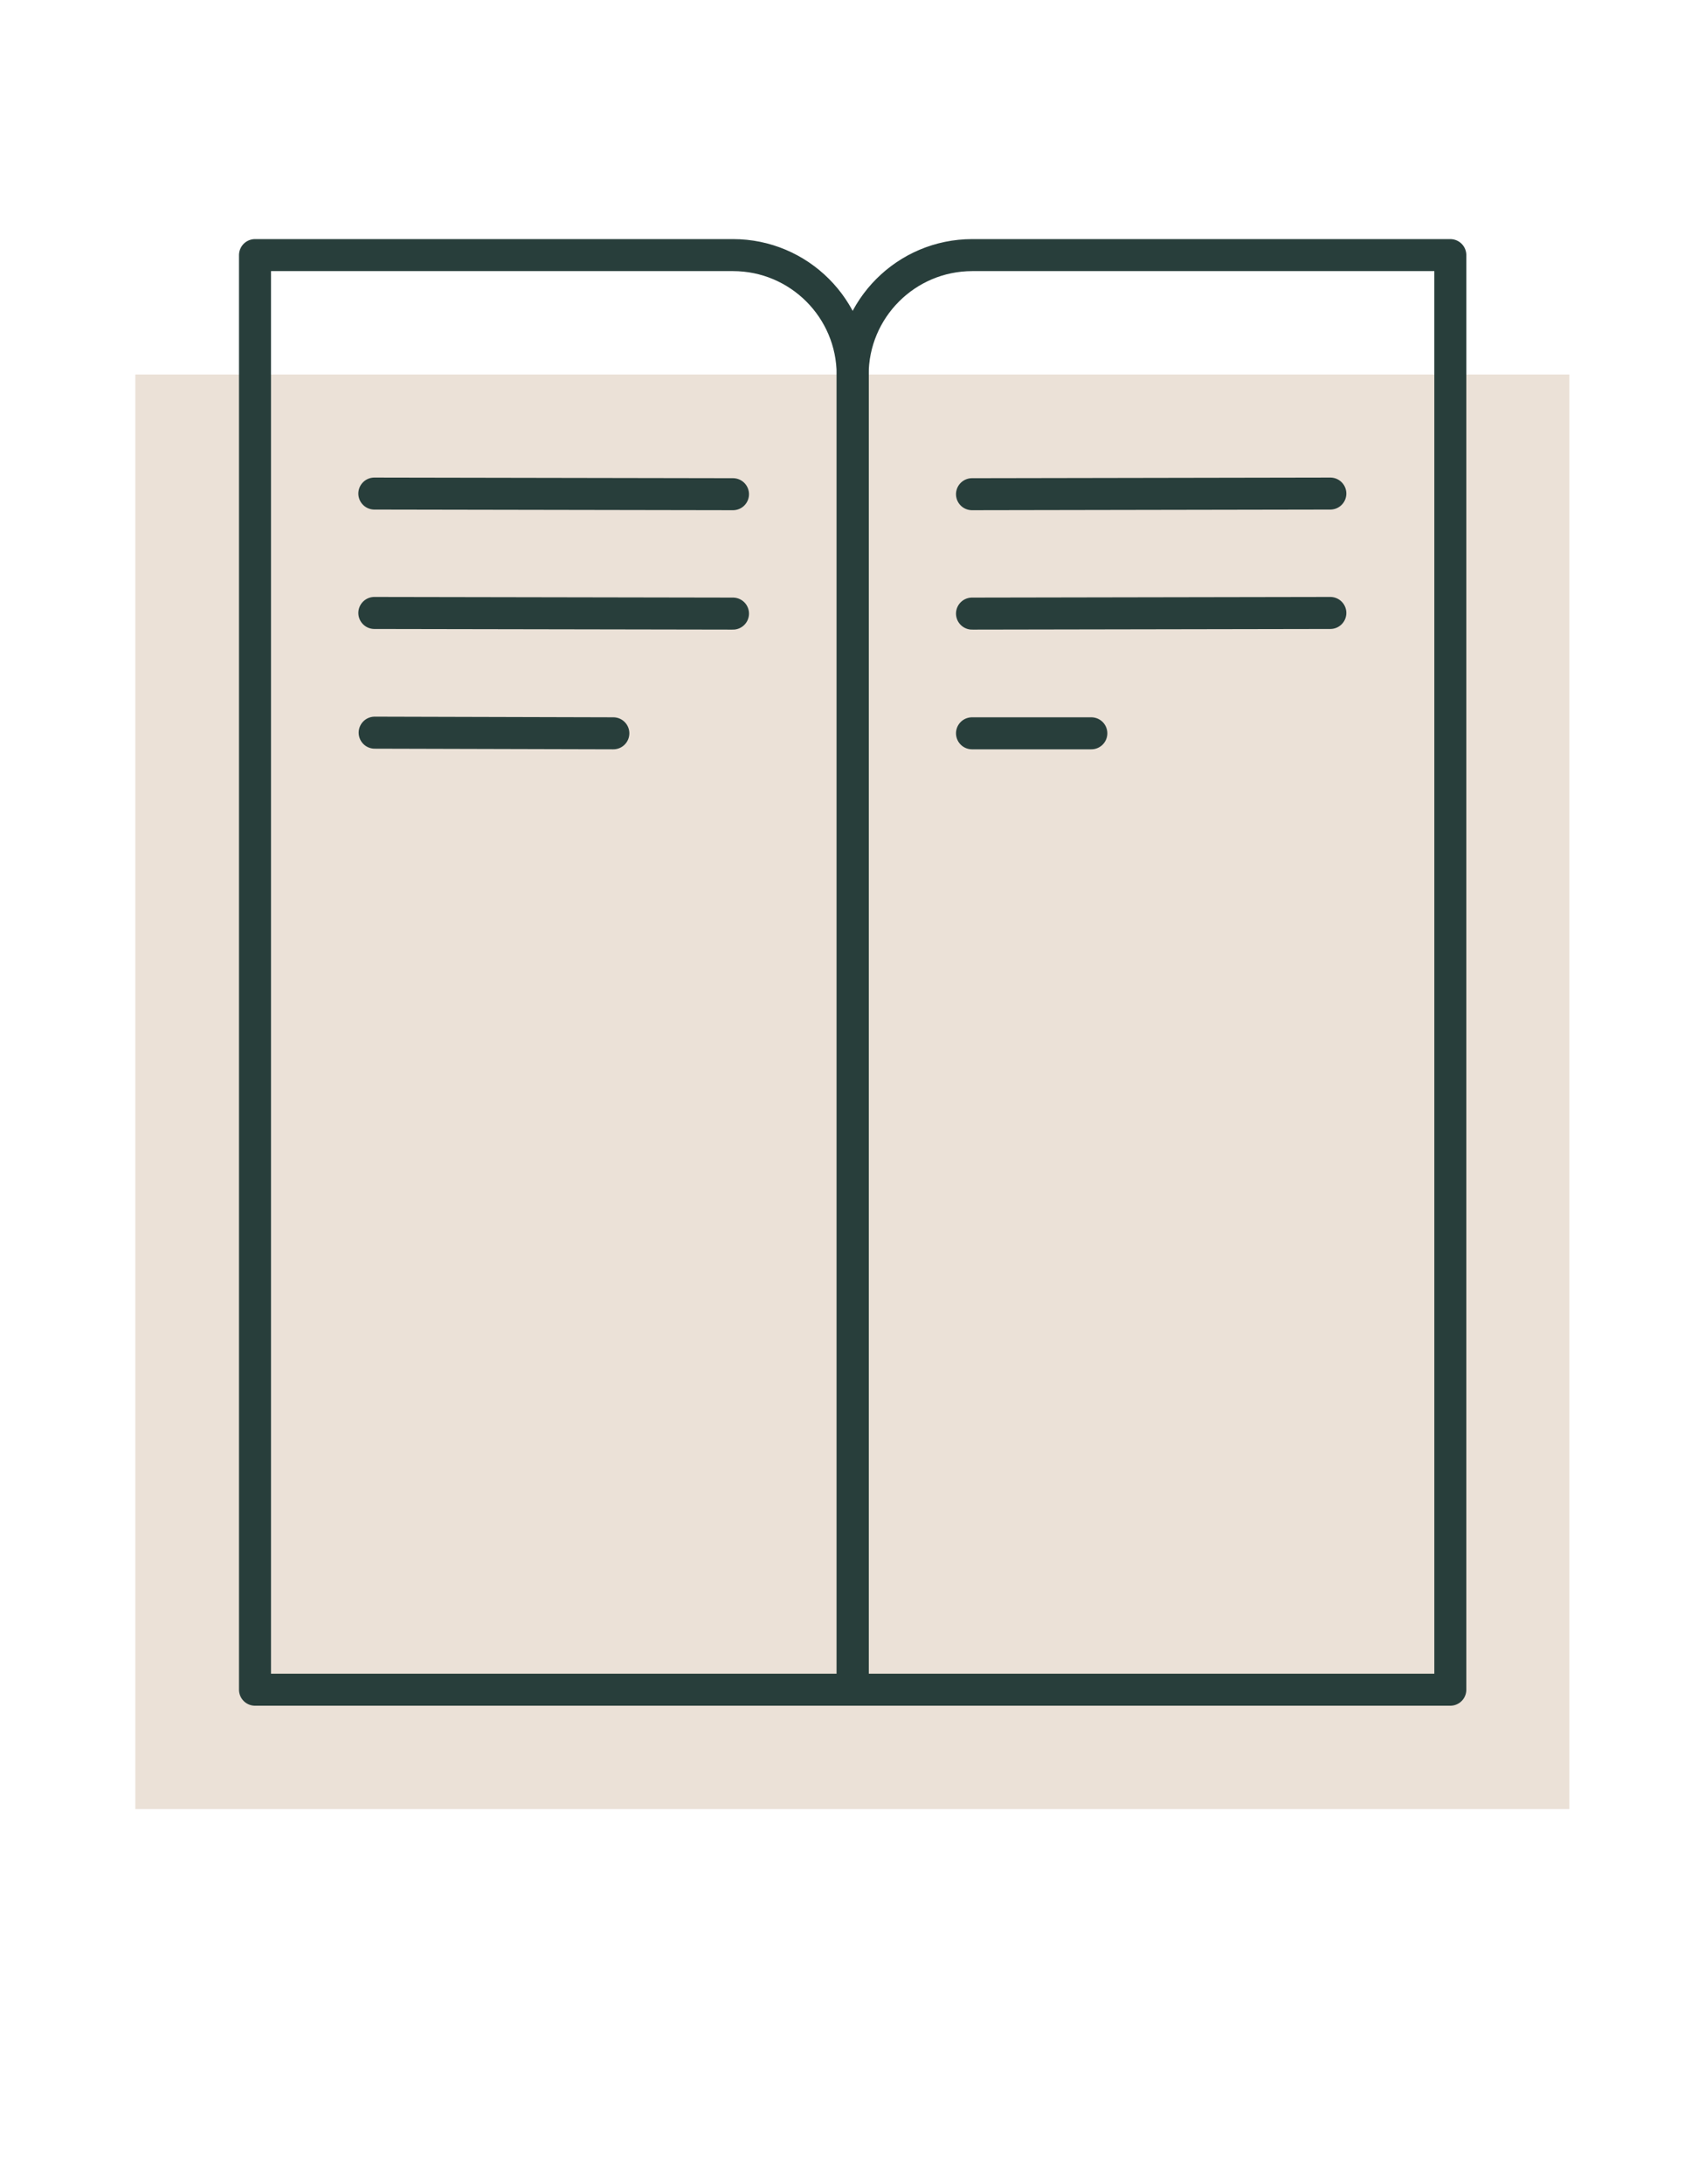
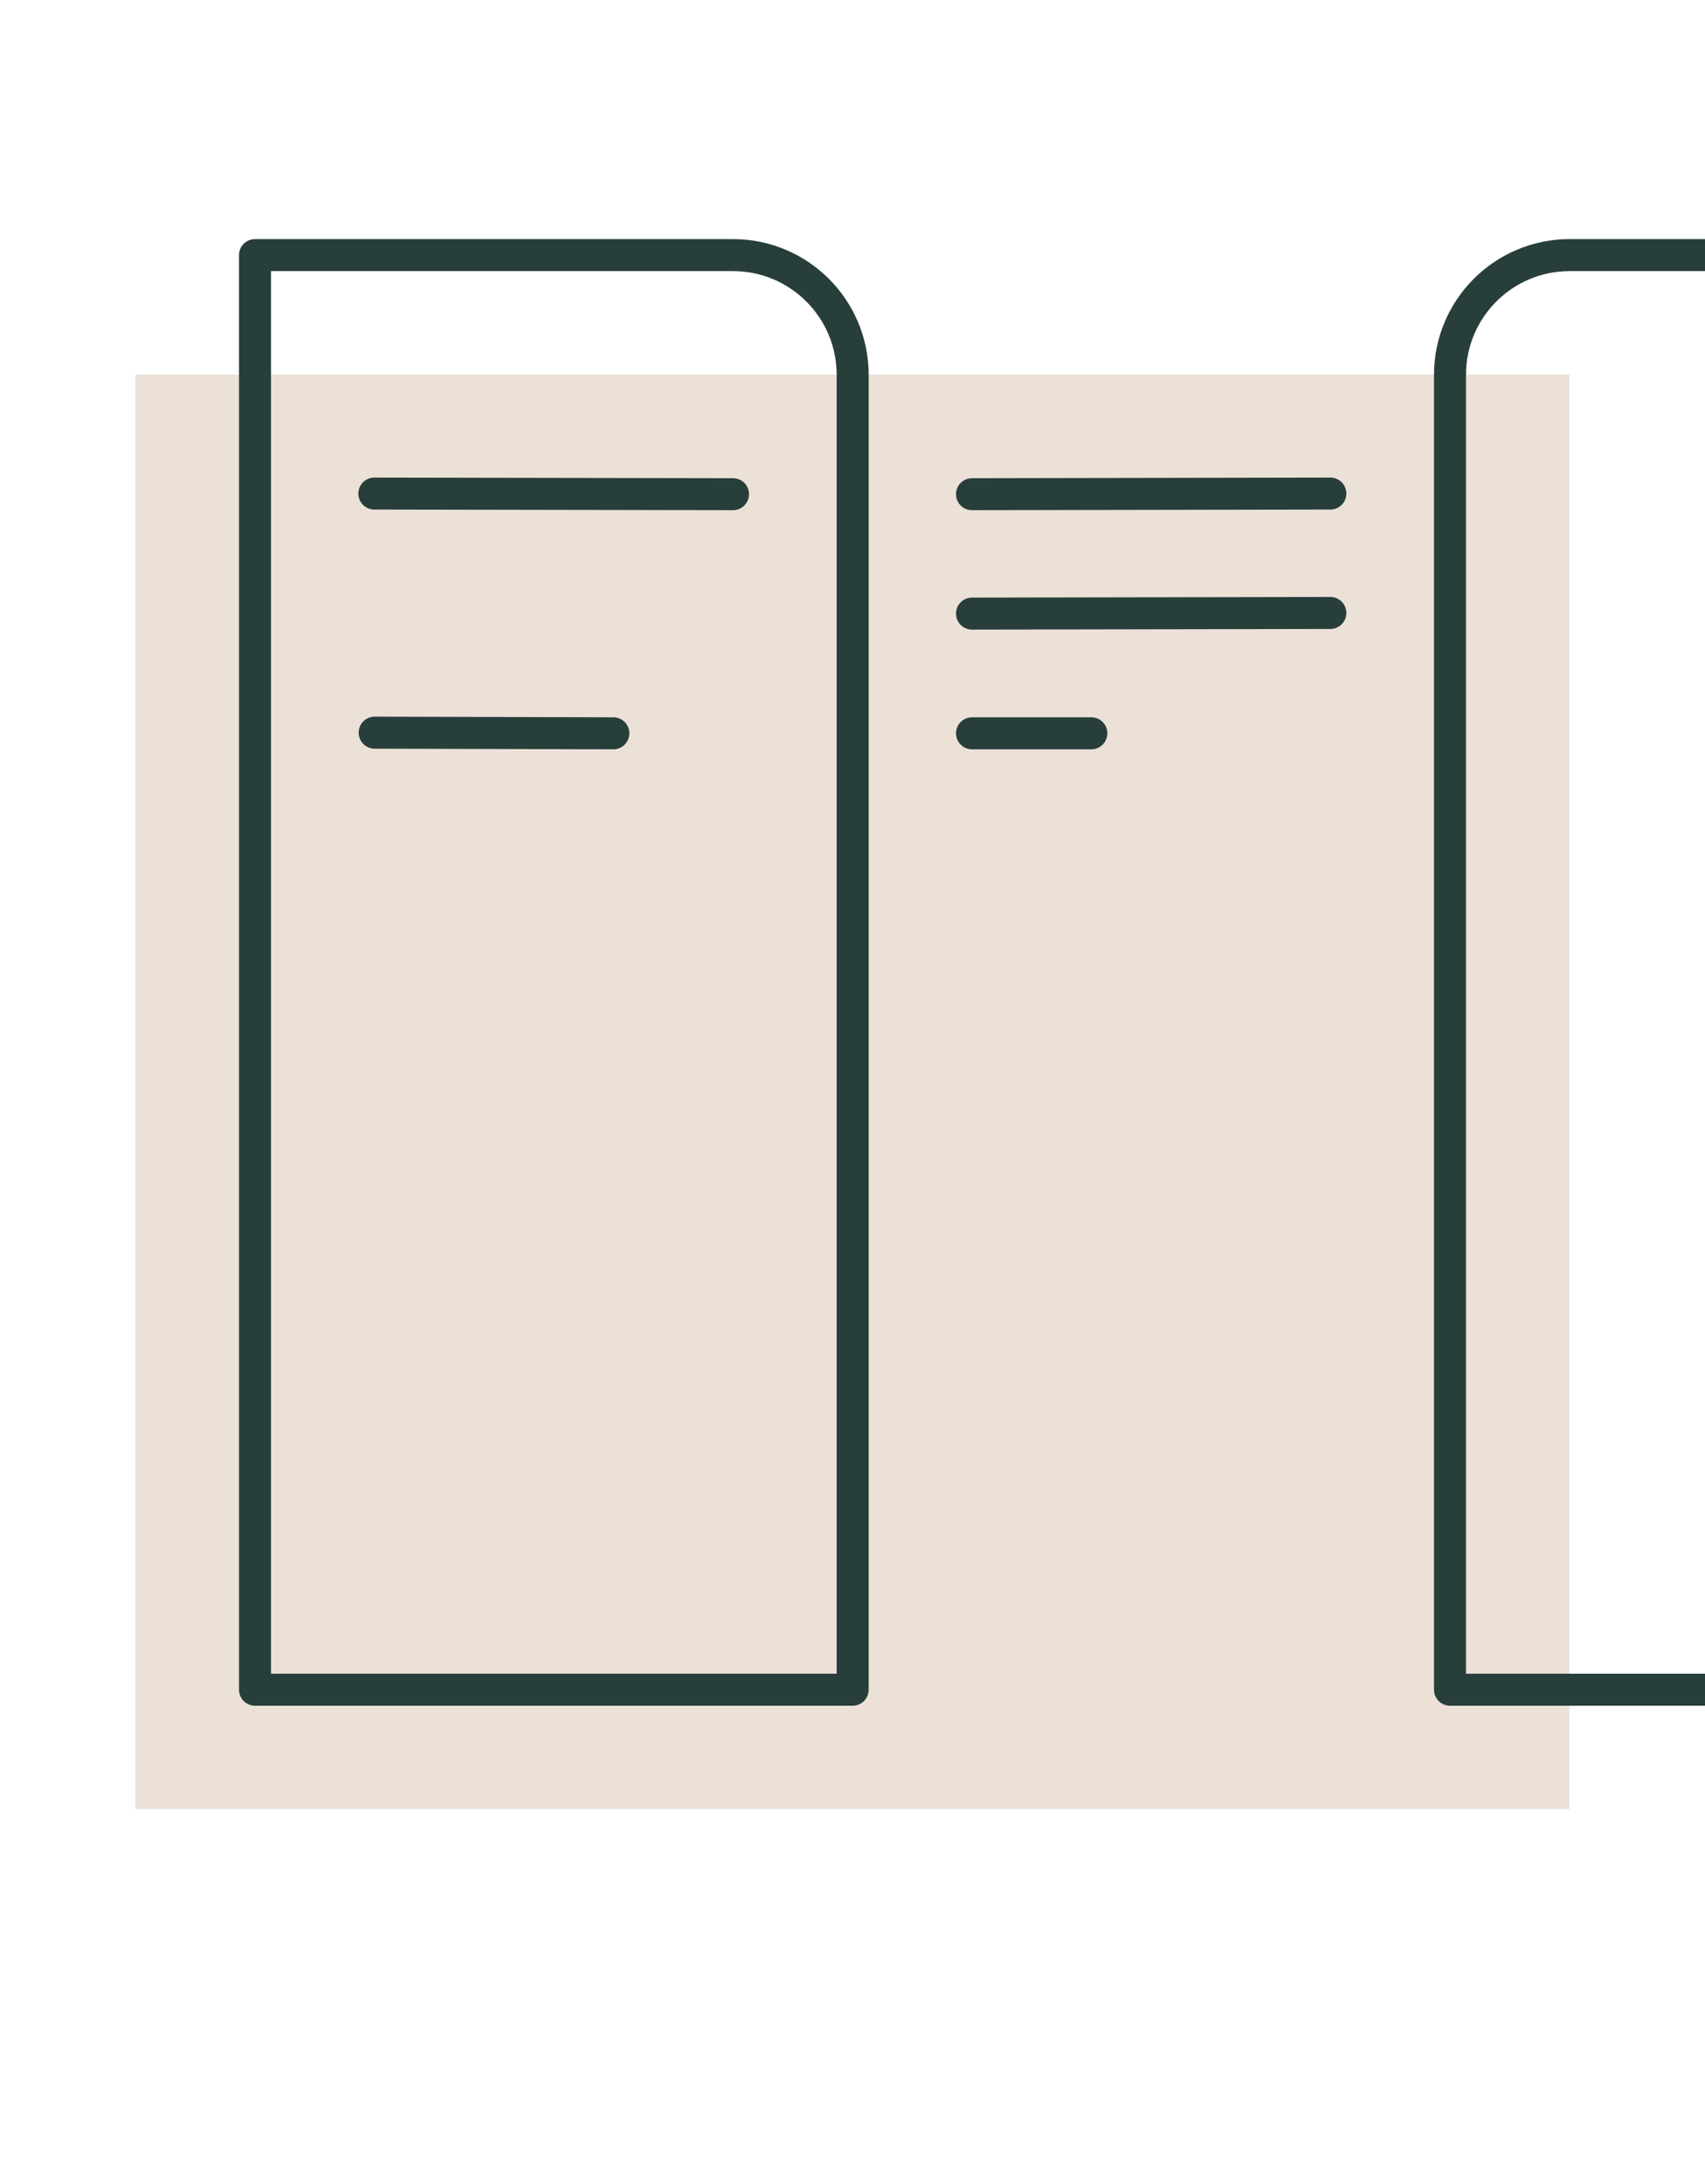
<svg xmlns="http://www.w3.org/2000/svg" id="Ebene_1" viewBox="0 0 53.29 68.23">
  <defs>
    <style>
      .cls-1 {
        fill: #ebe1d7;
      }

      .cls-2 {
        fill: none;
        stroke: #283e3b;
        stroke-linecap: round;
        stroke-linejoin: round;
      }
    </style>
  </defs>
  <rect class="cls-1" x="4.23" y="11.7" width="44.82" height="44.82" />
  <g>
    <path class="cls-2" d="M7.97,7.97h14.94c2.06,0,3.74,1.67,3.74,3.74v41.08H7.97V7.97h0Z" />
-     <line class="cls-2" x1="11.7" y1="19.15" x2="22.91" y2="19.17" />
    <line class="cls-2" x1="11.71" y1="22.89" x2="19.17" y2="22.91" />
    <line class="cls-2" x1="11.7" y1="15.42" x2="22.91" y2="15.44" />
-     <path class="cls-2" d="M26.64,7.97h18.67v41.08c0,2.06-1.67,3.74-3.74,3.74h-14.94V7.97h0Z" transform="translate(71.96 60.76) rotate(-180)" />
+     <path class="cls-2" d="M26.64,7.97v41.08c0,2.06-1.67,3.74-3.74,3.74h-14.94V7.97h0Z" transform="translate(71.96 60.76) rotate(-180)" />
    <line class="cls-2" x1="41.58" y1="19.15" x2="30.38" y2="19.17" />
    <line class="cls-2" x1="34.11" y1="22.91" x2="30.38" y2="22.91" />
    <line class="cls-2" x1="41.58" y1="15.42" x2="30.38" y2="15.44" />
  </g>
</svg>